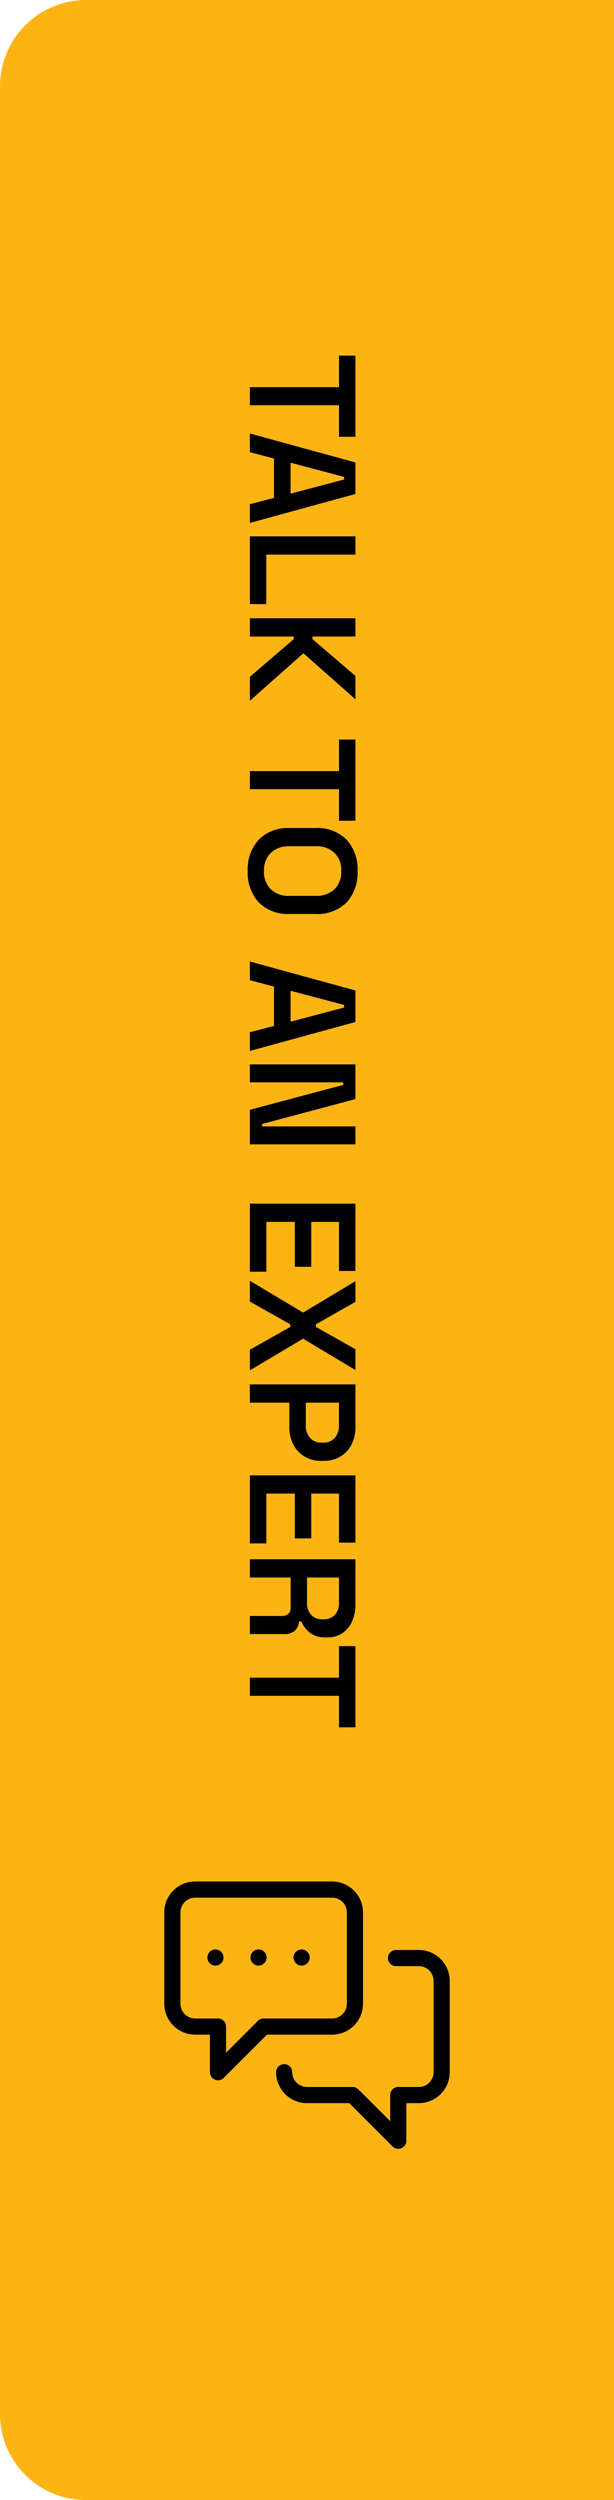
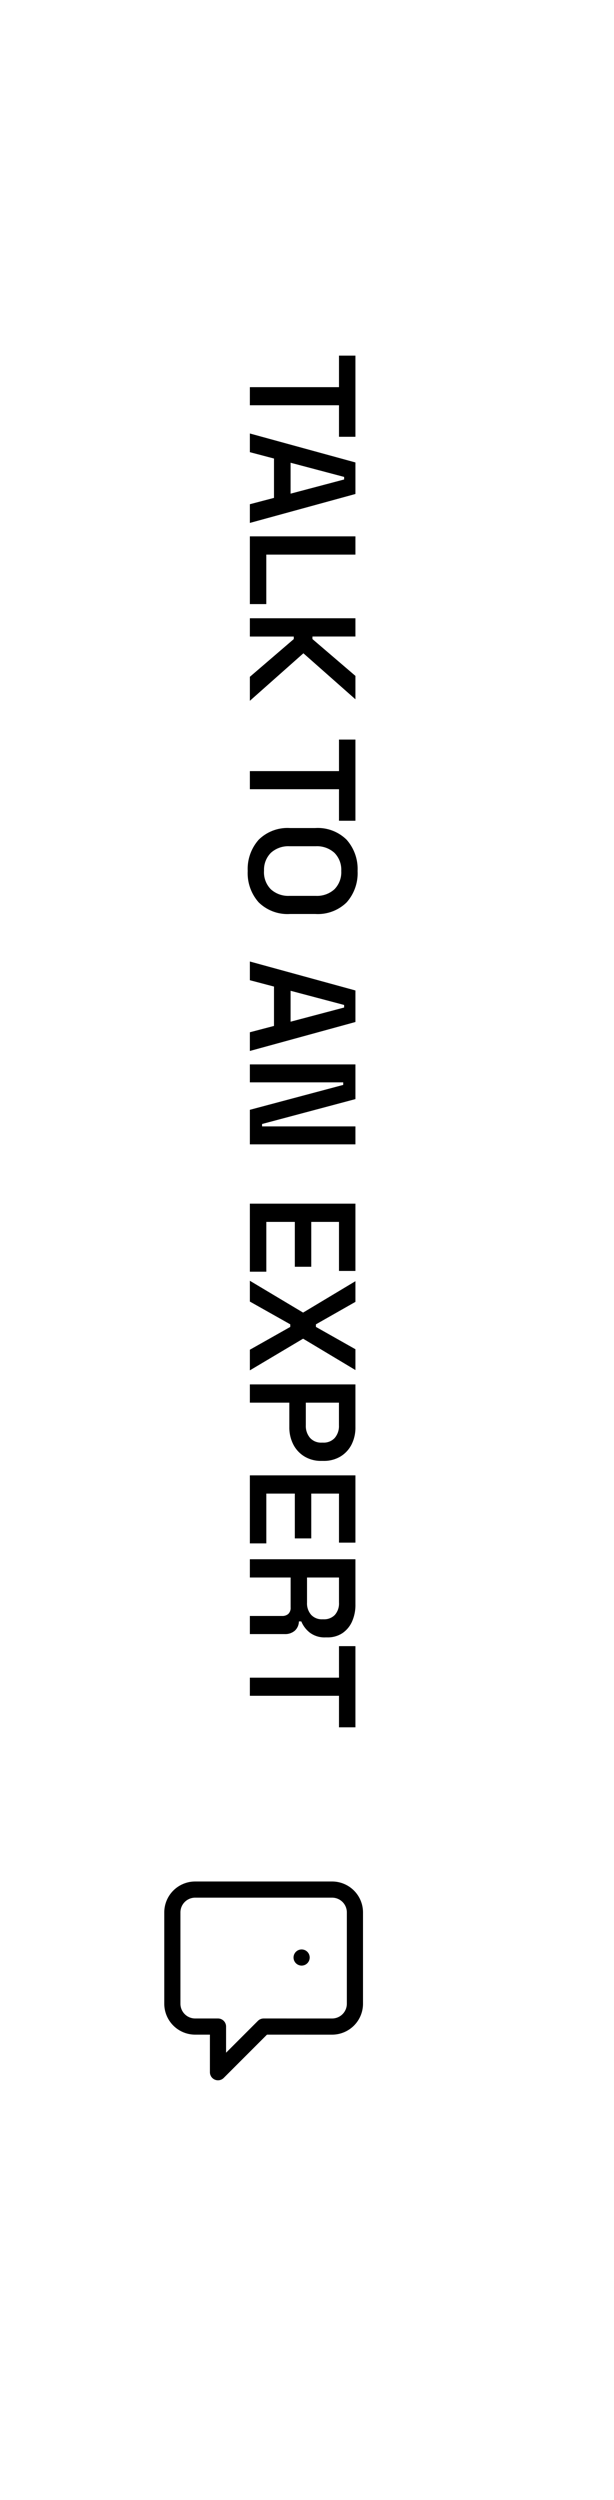
<svg xmlns="http://www.w3.org/2000/svg" width="57" height="232" viewBox="0 0 57 232">
  <g id="Group_2" data-name="Group 2" transform="translate(-1529 -693)">
-     <path id="Rectangle_206" data-name="Rectangle 206" d="M8,0H57V232H8a8,8,0,0,1-8-8V8A8,8,0,0,1,8,0Z" transform="translate(1529 693)" fill="#fcb415" />
    <g id="Group_1" data-name="Group 1" transform="translate(0 -2.35)">
      <path id="Path_3" data-name="Path 3" d="M3.276,0V-8.274H.35V-9.8H7.882v1.526H4.956V0Zm4.3,0,2.688-9.8H13.19L15.876,0H14.14l-.588-2.24H9.9L9.31,0ZM10.29-3.78h2.87L11.844-8.75h-.238ZM17.122,0V-9.8h1.694v8.274h4.592V0Zm7.6,0V-9.8h1.694v3.99h.238L30.072-9.8h2.17l-4.27,4.83L32.382,0H30.156l-3.5-4.074h-.238V0ZM38.906,0V-8.274H35.98V-9.8h7.532v1.526H40.586V0Zm9.268.2a4.081,4.081,0,0,1-2.9-1.019,3.8,3.8,0,0,1-1.085-2.919V-6.062a3.8,3.8,0,0,1,1.085-2.919A4.081,4.081,0,0,1,48.174-10a4.076,4.076,0,0,1,2.912,1.015,3.816,3.816,0,0,1,1.078,2.919v2.324A3.816,3.816,0,0,1,51.086-.819,4.076,4.076,0,0,1,48.174.2Zm0-1.512a2.242,2.242,0,0,0,1.7-.637,2.4,2.4,0,0,0,.609-1.729v-2.44a2.4,2.4,0,0,0-.609-1.729,2.242,2.242,0,0,0-1.7-.637,2.223,2.223,0,0,0-1.687.637,2.4,2.4,0,0,0-.609,1.729v2.436a2.4,2.4,0,0,0,.609,1.729,2.223,2.223,0,0,0,1.687.637ZM56.574,0l2.688-9.8h2.926L64.876,0H63.14l-.588-2.24H58.9L58.31,0ZM59.29-3.78h2.87L60.844-8.75h-.238ZM66.122,0V-9.8h3.22l2.31,8.666h.224V-9.8h1.666V0H70.336l-2.31-8.666h-.238V0ZM79.044,0V-9.8h6.244v1.526h-4.55V-5.7H84.9v1.526H80.738v2.646h4.62V0ZM86.2,0l2.954-4.942L86.24-9.8h1.918l2.086,3.668h.238L92.554-9.8h1.932L91.574-4.942,94.514,0H92.6L90.482-3.752h-.238L88.13,0Zm9.618,0V-9.8H99.78a3.471,3.471,0,0,1,1.624.364,2.765,2.765,0,0,1,1.106,1.029,2.963,2.963,0,0,1,.406,1.575v.2a2.934,2.934,0,0,1-.413,1.568,2.787,2.787,0,0,1-1.12,1.036,3.451,3.451,0,0,1-1.6.364H97.51V0ZM97.51-5.194h2.1a1.694,1.694,0,0,0,1.169-.392,1.368,1.368,0,0,0,.441-1.078V-6.8a1.379,1.379,0,0,0-.434-1.078A1.689,1.689,0,0,0,99.61-8.27h-2.1ZM104.258,0V-9.8H110.5v1.526h-4.55V-5.7h4.158v1.526H105.95v2.646h4.62V0Zm7.784,0V-9.8h4.186a3.755,3.755,0,0,1,1.61.322,2.551,2.551,0,0,1,1.071.9,2.464,2.464,0,0,1,.385,1.393v.154a2.274,2.274,0,0,1-.434,1.456,2.569,2.569,0,0,1-1.05.8v.224a1.187,1.187,0,0,1,.861.378,1.35,1.35,0,0,1,.315.938V0h-1.68V-3a.832.832,0,0,0-.189-.567.768.768,0,0,0-.609-.217h-2.772V0Zm1.694-5.306h2.324a1.608,1.608,0,0,0,1.141-.385,1.339,1.339,0,0,0,.413-1.029v-.126a1.369,1.369,0,0,0-.406-1.043,1.6,1.6,0,0,0-1.148-.385h-2.324ZM123.032,0V-8.274h-2.926V-9.8h7.532v1.526h-2.926V0Z" transform="translate(1552.196 728) rotate(90)" />
      <g id="communications" transform="translate(1525 834.695)">
        <path id="Path_1" data-name="Path 1" d="M28.474,48.712l-4.237,4.237V48.712H22.119A2.119,2.119,0,0,1,20,46.593V38.119A2.119,2.119,0,0,1,22.119,36H34.83a2.119,2.119,0,0,1,2.119,2.119v8.475a2.119,2.119,0,0,1-2.119,2.119Z" fill="none" stroke="#000" stroke-linecap="round" stroke-linejoin="round" stroke-miterlimit="10" stroke-width="1.5" />
-         <path id="Path_2" data-name="Path 2" d="M216,166.593a2.119,2.119,0,0,0,2.119,2.119h4.237l4.237,4.237v-4.237H228.5a2.119,2.119,0,0,0,2.119-2.119v-8.475A2.119,2.119,0,0,0,228.5,156h-2.119" transform="translate(-185.619 -113.644)" fill="none" stroke="#000" stroke-linecap="round" stroke-linejoin="round" stroke-miterlimit="10" stroke-width="1.5" />
-         <line id="Line_1" data-name="Line 1" transform="translate(24 42.305)" fill="none" stroke="#000" stroke-linecap="round" stroke-linejoin="round" stroke-miterlimit="10" stroke-width="1.5" />
-         <line id="Line_2" data-name="Line 2" transform="translate(28 42.305)" fill="none" stroke="#000" stroke-linecap="round" stroke-linejoin="round" stroke-miterlimit="10" stroke-width="1.5" />
        <line id="Line_3" data-name="Line 3" transform="translate(32 42.305)" fill="none" stroke="#000" stroke-linecap="round" stroke-linejoin="round" stroke-miterlimit="10" stroke-width="1.5" />
      </g>
    </g>
  </g>
</svg>